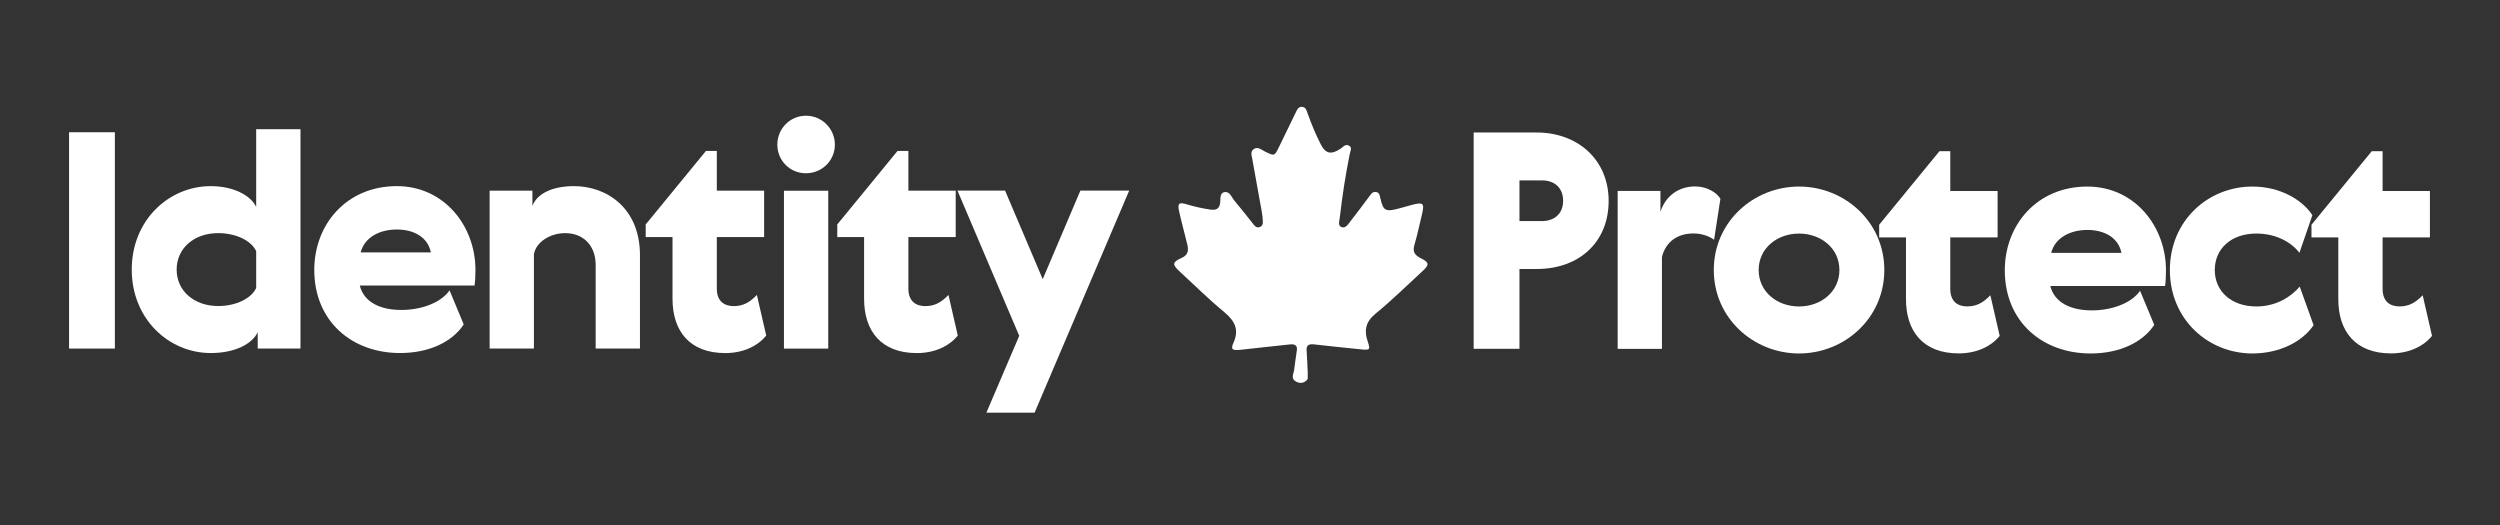
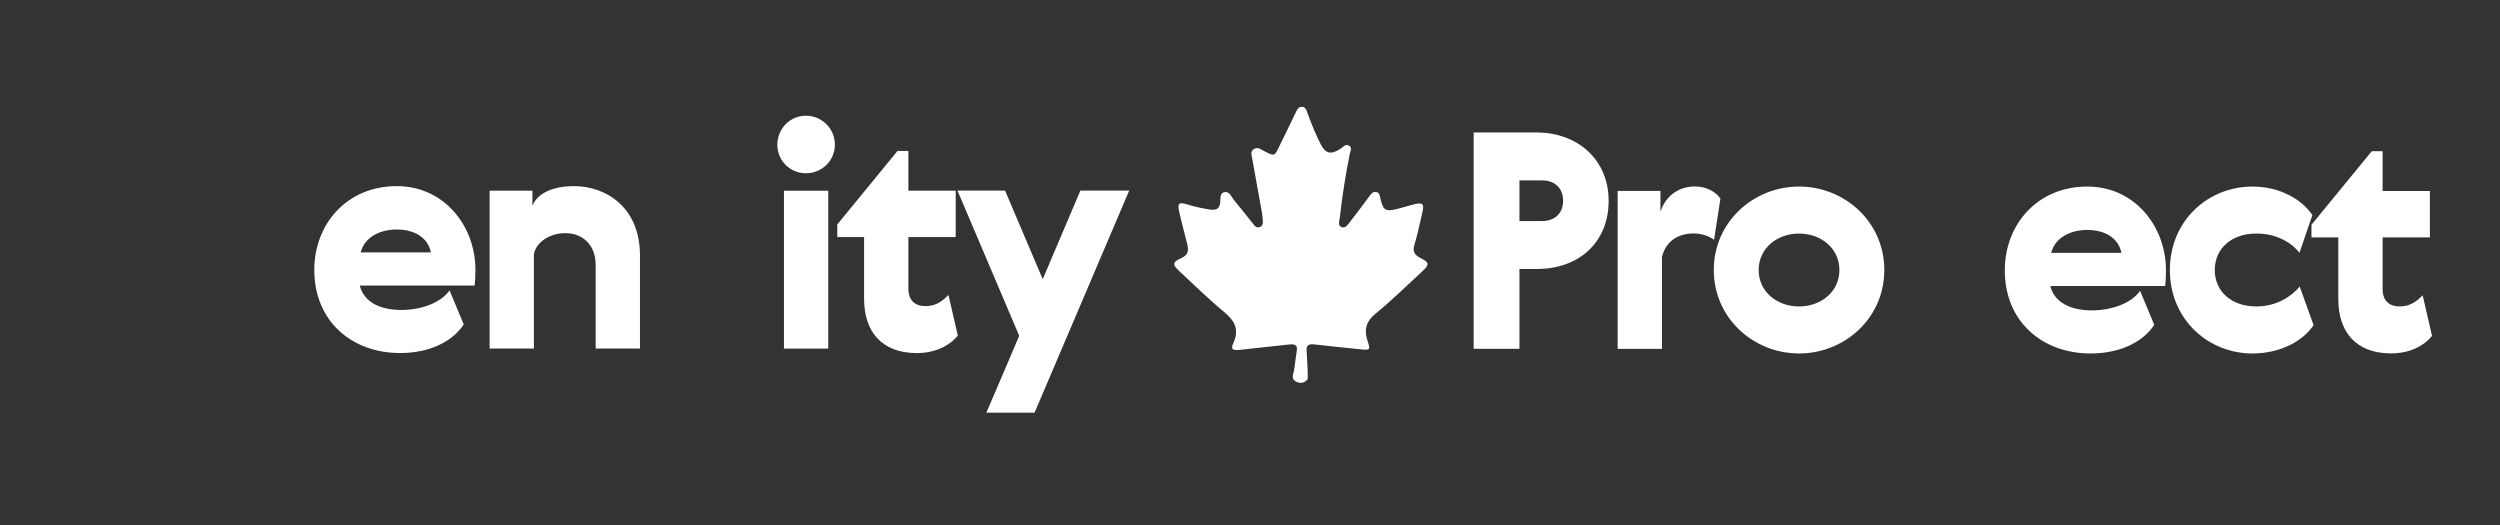
<svg xmlns="http://www.w3.org/2000/svg" width="319" height="67" viewBox="0 0 319 67" fill="none">
  <rect x="0" y="0" width="319" height="67" fill="#333333" stroke="none" />
  <path d="M166.867 47.478C166.865 47.774 166.863 48.069 166.861 48.363C166.507 48.841 166.011 48.99 165.444 48.728C164.69 48.381 165.008 47.8 165.122 47.278C165.237 46.438 165.337 45.597 165.471 44.759C165.578 44.094 165.273 43.867 164.539 43.952C162.494 44.185 160.446 44.383 158.4 44.621C157.244 44.754 156.992 44.621 157.399 43.716C158.122 42.11 157.606 40.972 156.221 39.829C154.226 38.184 152.408 36.376 150.517 34.635C149.548 33.739 149.572 33.452 150.773 32.914C151.734 32.482 151.649 31.8 151.471 31.073C151.138 29.703 150.758 28.342 150.453 26.968C150.22 25.912 150.442 25.756 151.563 26.108C152.472 26.392 153.401 26.579 154.349 26.732C155.185 26.868 155.585 26.654 155.694 25.885C155.763 25.398 155.598 24.636 156.239 24.518C156.93 24.391 157.144 25.169 157.502 25.592C158.34 26.583 159.129 27.608 159.939 28.62C160.112 28.836 160.288 29.067 160.641 28.996C161.042 28.916 161.146 28.609 161.142 28.316C161.133 27.862 161.075 27.408 160.995 26.959C160.599 24.738 160.181 22.521 159.794 20.297C159.719 19.864 159.501 19.332 159.992 19.014C160.512 18.679 160.962 19.112 161.391 19.326C162.616 19.93 162.616 19.944 163.196 18.761C163.914 17.296 164.613 15.821 165.337 14.358C165.495 14.038 165.64 13.616 166.127 13.633C166.618 13.653 166.716 14.085 166.834 14.418C167.321 15.788 167.872 17.136 168.544 18.443C169.146 19.617 169.847 19.766 171.045 18.985C171.381 18.767 171.677 18.298 172.166 18.605C172.562 18.852 172.304 19.277 172.235 19.613C171.688 22.31 171.272 25.022 170.959 27.746C170.91 28.175 170.663 28.809 171.203 28.989C171.73 29.165 172.055 28.567 172.337 28.209C173.162 27.168 173.943 26.099 174.736 25.04C174.941 24.767 175.128 24.435 175.568 24.498C176.026 24.562 176.048 24.936 176.122 25.254C176.515 26.944 176.773 27.075 178.661 26.559C179.155 26.423 179.646 26.285 180.142 26.15C181.581 25.758 181.783 25.925 181.463 27.264C181.143 28.602 180.862 29.952 180.473 31.275C180.238 32.075 180.473 32.542 181.289 32.945C182.383 33.481 182.399 33.781 181.536 34.573C179.542 36.407 177.616 38.308 175.508 40.034C174.214 41.094 174.063 42.199 174.514 43.551C174.885 44.659 174.834 44.699 173.507 44.563C171.568 44.363 169.629 44.167 167.694 43.945C166.963 43.86 166.672 44.083 166.723 44.736C166.794 45.646 166.816 46.557 166.861 47.467L166.867 47.478Z" fill="white" />
-   <path d="M8.812 16.875H14.656V44.478H8.812V16.875Z" fill="white" />
-   <path d="M32.689 16.484H38.341V44.472H32.882V42.395C32.191 43.856 30.038 45.048 26.885 45.048C21.58 45.048 16.812 40.741 16.812 34.4C16.812 28.058 21.58 23.751 26.885 23.751C29.807 23.751 31.997 24.943 32.689 26.404V16.484ZM32.689 32.054C32.113 30.746 30.152 29.746 27.846 29.746C24.731 29.746 22.54 31.707 22.54 34.397C22.54 37.088 24.731 39.049 27.846 39.049C30.154 39.049 32.113 38.048 32.689 36.741V32.051V32.054Z" fill="white" />
  <path d="M60.554 36.435H45.907C46.445 38.59 48.56 39.551 51.213 39.551C53.634 39.551 56.209 38.706 57.363 37.051L59.171 41.396C57.71 43.626 54.75 45.047 51.057 45.047C44.867 45.047 40.102 40.971 40.102 34.436C40.102 28.671 44.177 23.75 50.635 23.75C56.669 23.75 60.667 28.824 60.667 34.436C60.667 35.09 60.629 35.975 60.552 36.435H60.554ZM54.979 32.206C54.595 30.247 52.787 29.284 50.635 29.284C48.482 29.284 46.521 30.247 46.021 32.206H54.979Z" fill="white" />
  <path d="M81.659 32.593V44.471H76.007V33.823C76.007 31.208 74.315 29.747 72.125 29.747C70.166 29.747 68.396 30.901 68.127 32.437V44.471H62.477V24.326H67.935V26.287C68.474 24.788 70.357 23.75 73.241 23.75C77.317 23.75 81.661 26.441 81.661 32.593H81.659Z" fill="white" />
-   <path d="M97.771 42.823C96.733 44.093 94.927 45.053 92.541 45.053C88.005 45.053 85.813 42.247 85.813 38.134V30.253H82.391V28.639L90.08 19.258H91.465V24.332H97.502V30.253H91.465V36.828C91.465 38.48 92.466 39.059 93.617 39.059C94.769 39.059 95.616 38.636 96.579 37.636L97.771 42.825V42.823Z" fill="white" />
  <path d="M102.839 14.766C104.875 14.766 106.53 16.418 106.53 18.457C106.53 20.496 104.878 22.108 102.839 22.108C100.8 22.108 99.188 20.494 99.188 18.457C99.188 16.42 100.802 14.766 102.839 14.766ZM100.032 24.338H105.683V44.483H100.032V24.338Z" fill="white" />
  <path d="M122.216 42.823C121.178 44.093 119.372 45.053 116.986 45.053C112.45 45.053 110.258 42.247 110.258 38.134V30.253H106.836V28.639L114.525 19.258H115.91V24.332H121.947V30.253H115.91V36.828C115.91 38.48 116.911 39.059 118.063 39.059C119.214 39.059 120.062 38.636 121.024 37.636L122.216 42.825V42.823Z" fill="white" />
  <path d="M122.172 24.32H128.247L133.052 35.623L137.857 24.32H144.085L132.013 52.655H125.863L130.054 42.851L122.172 24.32Z" fill="white" />
  <path d="M196.073 16.906C201.303 16.906 205.263 20.366 205.263 25.634C205.263 30.901 201.496 34.321 196.113 34.321H193.883V44.51H188.039V16.906H196.073ZM193.883 23.019V28.209H196.764C198.341 28.209 199.455 27.248 199.455 25.634C199.455 24.019 198.419 23.019 196.764 23.019H193.883Z" fill="white" />
  <path d="M218.717 30.595C218.141 30.173 217.218 29.788 216.102 29.788C214.103 29.788 212.564 30.789 212.064 32.788V44.513H206.414V24.367H211.873V27.02C212.489 25.096 214.103 23.789 216.293 23.789C217.792 23.789 219.062 24.558 219.524 25.366L218.717 30.593V30.595Z" fill="white" />
  <path d="M240.439 34.453C240.439 40.606 235.363 45.102 229.56 45.102C223.756 45.102 218.68 40.604 218.68 34.453C218.68 28.303 223.754 23.805 229.56 23.805C235.365 23.805 240.439 28.303 240.439 34.453ZM234.709 34.453C234.709 31.685 232.363 29.802 229.557 29.802C226.751 29.802 224.405 31.685 224.405 34.453C224.405 37.222 226.751 39.105 229.557 39.105C232.363 39.105 234.709 37.222 234.709 34.453Z" fill="white" />
-   <path d="M255.162 42.862C254.123 44.132 252.318 45.092 249.932 45.092C245.396 45.092 243.203 42.286 243.203 38.173V30.292H239.781V28.678L247.47 19.297H248.856V24.371H254.893V30.292H248.856V36.867C248.856 38.52 249.856 39.098 251.008 39.098C252.16 39.098 253.007 38.675 253.97 37.675L255.162 42.864V42.862Z" fill="white" />
  <path d="M276.265 36.49H261.618C262.156 38.645 264.271 39.605 266.924 39.605C269.345 39.605 271.92 38.76 273.074 37.106L274.882 41.451C273.421 43.681 270.461 45.102 266.768 45.102C260.578 45.102 255.812 41.026 255.812 34.491C255.812 28.725 259.888 23.805 266.345 23.805C272.38 23.805 276.378 28.879 276.378 34.491C276.378 35.145 276.34 36.03 276.263 36.49H276.265ZM270.693 32.263C270.308 30.304 268.5 29.341 266.348 29.341C264.195 29.341 262.234 30.304 261.734 32.263H270.693Z" fill="white" />
  <path d="M293.445 36.568L295.213 41.489C293.83 43.565 290.908 45.102 287.408 45.102C281.756 45.102 276.875 40.757 276.875 34.453C276.875 28.149 281.756 23.805 287.408 23.805C290.906 23.805 293.752 25.457 295.059 27.456L293.407 32.261C292.447 30.991 290.523 29.799 287.911 29.799C284.72 29.799 282.605 31.723 282.605 34.451C282.605 37.179 284.72 39.103 287.911 39.103C290.485 39.103 292.371 37.833 293.447 36.566L293.445 36.568Z" fill="white" />
  <path d="M310.326 42.862C309.287 44.132 307.482 45.092 305.096 45.092C300.56 45.092 298.367 42.286 298.367 38.173V30.292H294.945V28.678L302.634 19.297H304.02V24.371H310.057V30.292H304.02V36.867C304.02 38.52 305.02 39.098 306.172 39.098C307.324 39.098 308.171 38.675 309.134 37.675L310.326 42.864V42.862Z" fill="white" />
</svg>